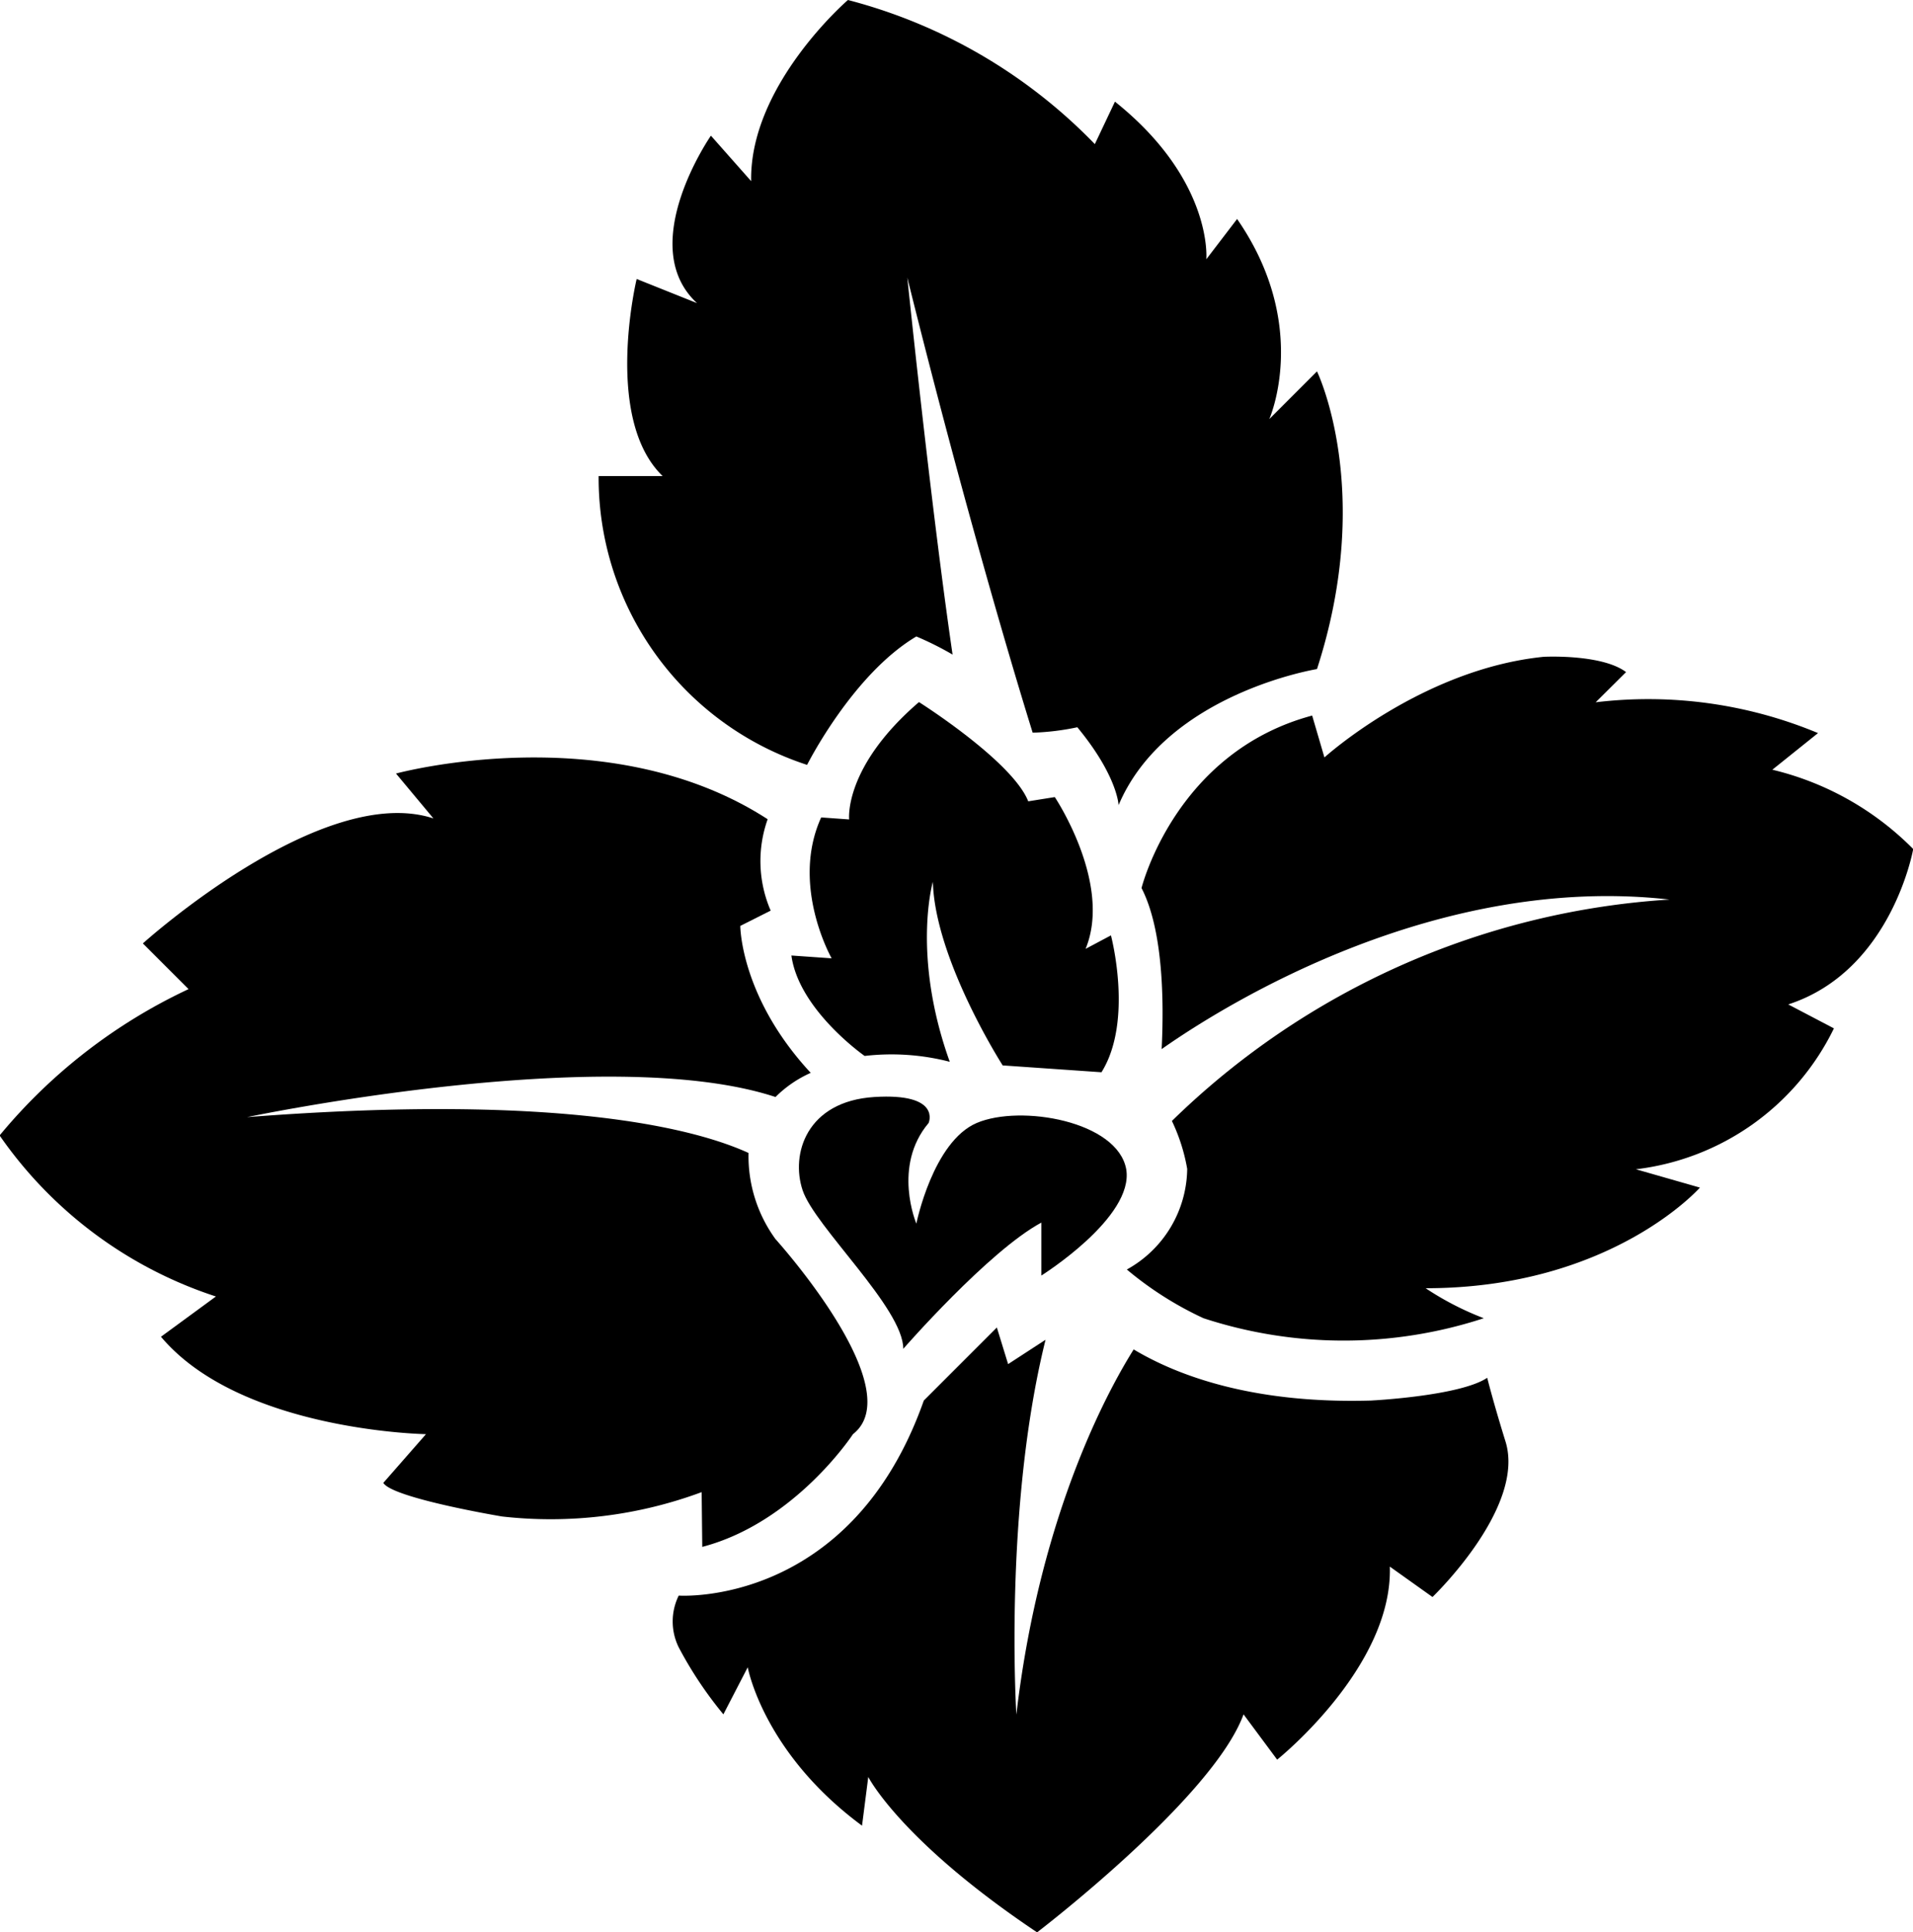
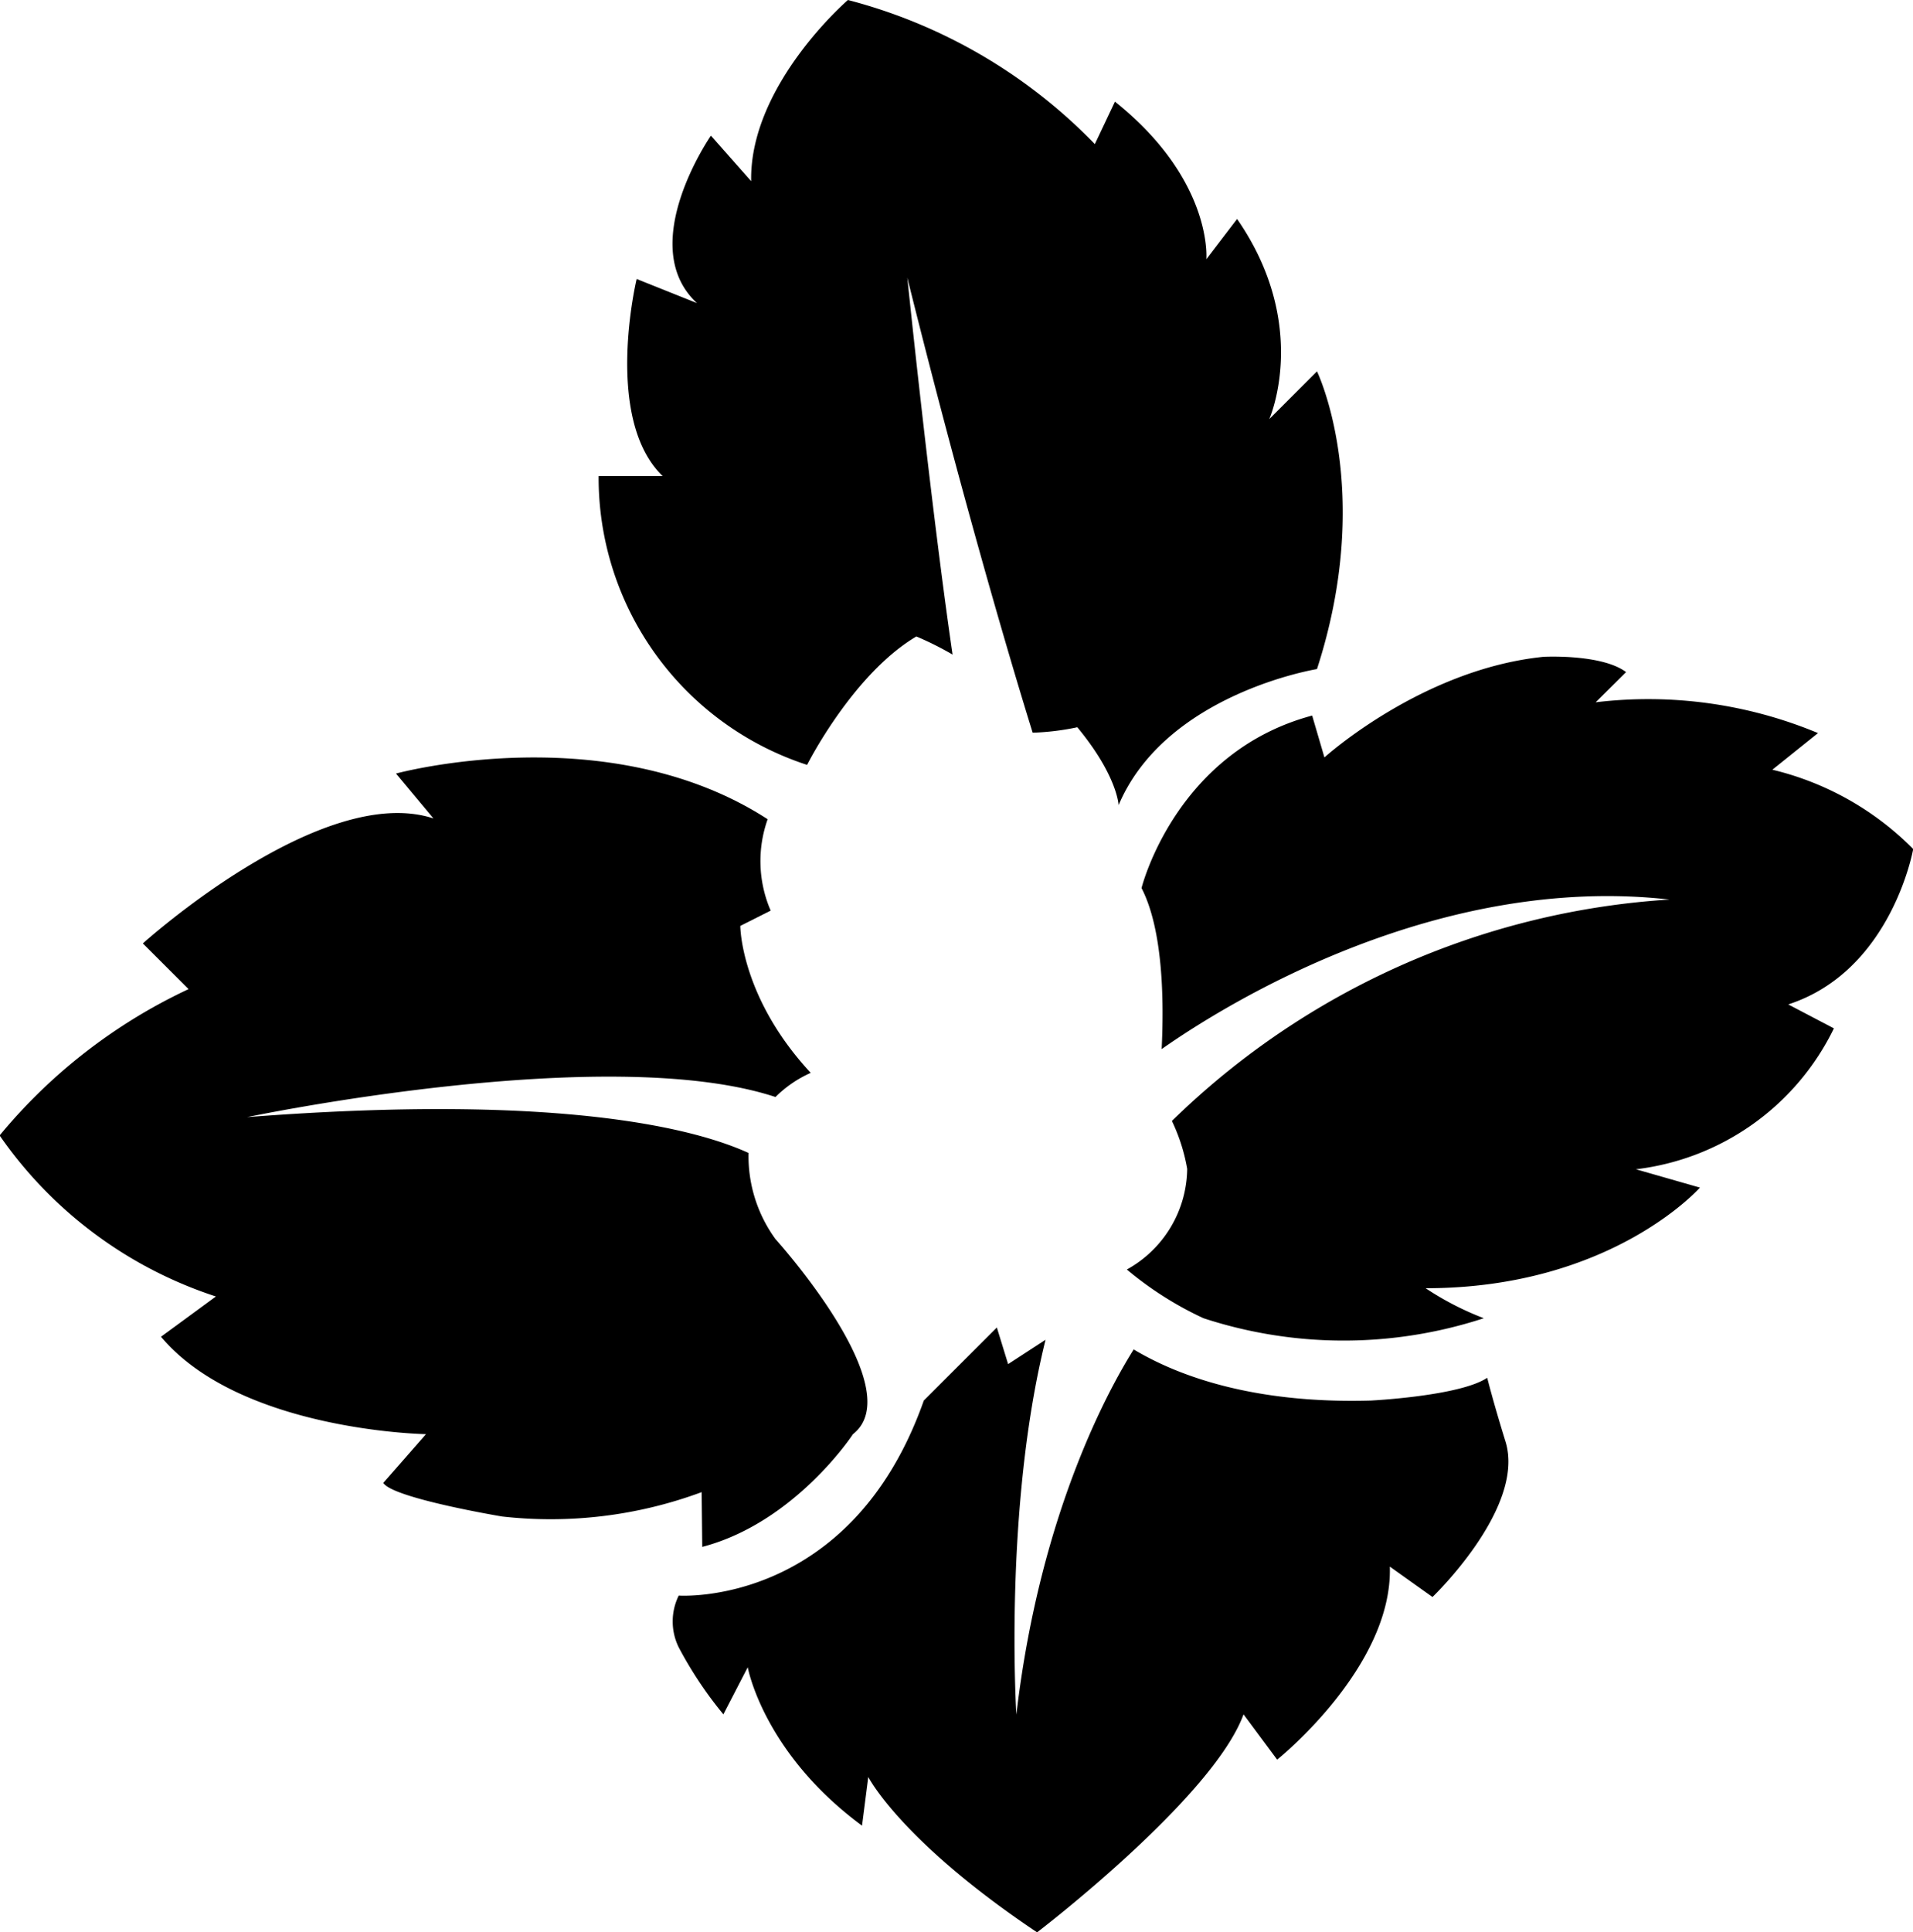
<svg xmlns="http://www.w3.org/2000/svg" data-name="Layer 1" viewBox="0 0 95.07 96" id="Layer_1">
  <g transform="translate(-2.46 -2)">
-     <path d="m58.43 60.09c-.43-2.39-5.25-3.23-7.43-2.3s-3 5-3 5-1.21-2.85.61-5c0 0 .66-1.5-2.7-1.29s-4.17 2.83-3.56 4.64 5 5.85 5 7.87c0 0 4.24-4.86 6.86-6.27v2.63s4.62-2.89 4.22-5.28z" />
-     <path d="m45.43 54.46a11.59 11.59 0 0 1 4.23.29c-1.9-5.29-.84-8.94-.84-8.94.11 3.88 3.47 9.12 3.47 9.12l4.91.34c1.6-2.56.47-6.8.47-6.8l-1.26.67c1.34-3.25-1.53-7.54-1.53-7.54l-1.32.21c-.79-2-5.43-4.93-5.43-4.93-3.76 3.23-3.47 5.83-3.47 5.83l-1.39-.1c-1.54 3.38.52 7 .52 7l-2-.14c.37 2.71 3.64 4.99 3.64 4.99z" />
    <path d="m37.36 78.85c4.62-1.21 7.49-5.6 7.49-5.6 2.88-2.25-3.85-9.69-3.85-9.69a7 7 0 0 1 -1.34-4.28c-2.49-1.14-9.12-3-24.92-1.78 0 0 17.87-3.76 26.26-1a5.83 5.83 0 0 1 1.75-1.2c-3.5-3.77-3.5-7.3-3.5-7.3l1.51-.76a6.2 6.2 0 0 1 -.15-4.54c-7.94-5.14-18.47-2.27-18.47-2.27l1.86 2.23c-5.55-1.82-14.44 6.21-14.44 6.21l2.27 2.27a27.07 27.07 0 0 0 -9.39 7.27 21 21 0 0 0 10.75 8l-2.73 2c3.94 4.69 13.17 4.84 13.17 4.84l-2.12 2.42c.45.76 5.9 1.67 5.9 1.67a21.58 21.58 0 0 0 9.92-1.21z" />
    <path d="m97.54 44.18a14.63 14.63 0 0 0 -7-3.94l2.27-1.82a21.92 21.92 0 0 0 -11.05-1.53l1.51-1.5c-1.21-.91-4.09-.76-4.09-.76-6.06.61-10.9 5-10.9 5l-.61-2.08c-6.81 1.82-8.48 8.57-8.48 8.57 1.07 2.07 1.12 5.59 1 8 3.43-2.41 13.81-8.72 25.24-7.43a38.85 38.85 0 0 0 -24.73 11 9.11 9.11 0 0 1 .76 2.38 5.79 5.79 0 0 1 -3 5 17.08 17.08 0 0 0 3.81 2.42 22.39 22.39 0 0 0 13.93 0 14.69 14.69 0 0 1 -2.89-1.49c9.23 0 13.63-5 13.63-5l-3.18-.91a12.6 12.6 0 0 0 9.84-7l-2.27-1.19c5.15-1.67 6.21-7.72 6.21-7.72z" />
    <path d="m76.37 70.45c-1.36.91-5.78 1.13-5.78 1.13-5.93.17-9.67-1.27-11.79-2.54-1 1.6-4.62 7.8-5.83 18.14 0 0-.64-10.19 1.45-18.62l-1.86 1.21-.56-1.82-3.63 3.63c-3.63 10.29-12.18 9.69-12.18 9.69a2.91 2.91 0 0 0 0 2.57 19.5 19.5 0 0 0 2.22 3.33l1.21-2.34s.76 4.24 5.68 7.87l.31-2.42s1.61 3.18 8.39 7.72c0 0 8.74-6.67 10.26-10.83l1.67 2.25s5.75-4.59 5.6-9.59l2.12 1.51s4.64-4.44 3.63-7.72c-.61-1.96-.91-3.17-.91-3.17z" />
    <path d="m42.57 40s2.26-4.5 5.43-6.38a15.8 15.8 0 0 1 1.8.9c-1.09-7.46-2.25-18.73-2.25-18.73 2.58 10.38 5 18.66 6.23 22.61a12.44 12.44 0 0 0 2.22-.27c2 2.42 2.05 3.87 2.05 3.87 2.35-5.55 9.86-6.76 9.86-6.76 2.88-8.88 0-14.79 0-14.79l-2.37 2.37s2.07-4.64-1.6-9.94l-1.53 2s.35-3.92-4.54-7.83l-1 2.11a26.28 26.28 0 0 0 -12.27-7.16s-4.9 4.22-4.81 9l-2-2.26s-3.79 5.46-.69 8.32l-3-1.2s-1.67 6.93 1.29 9.79h-3.18a15 15 0 0 0 10.36 14.35z" />
  </g>
</svg>